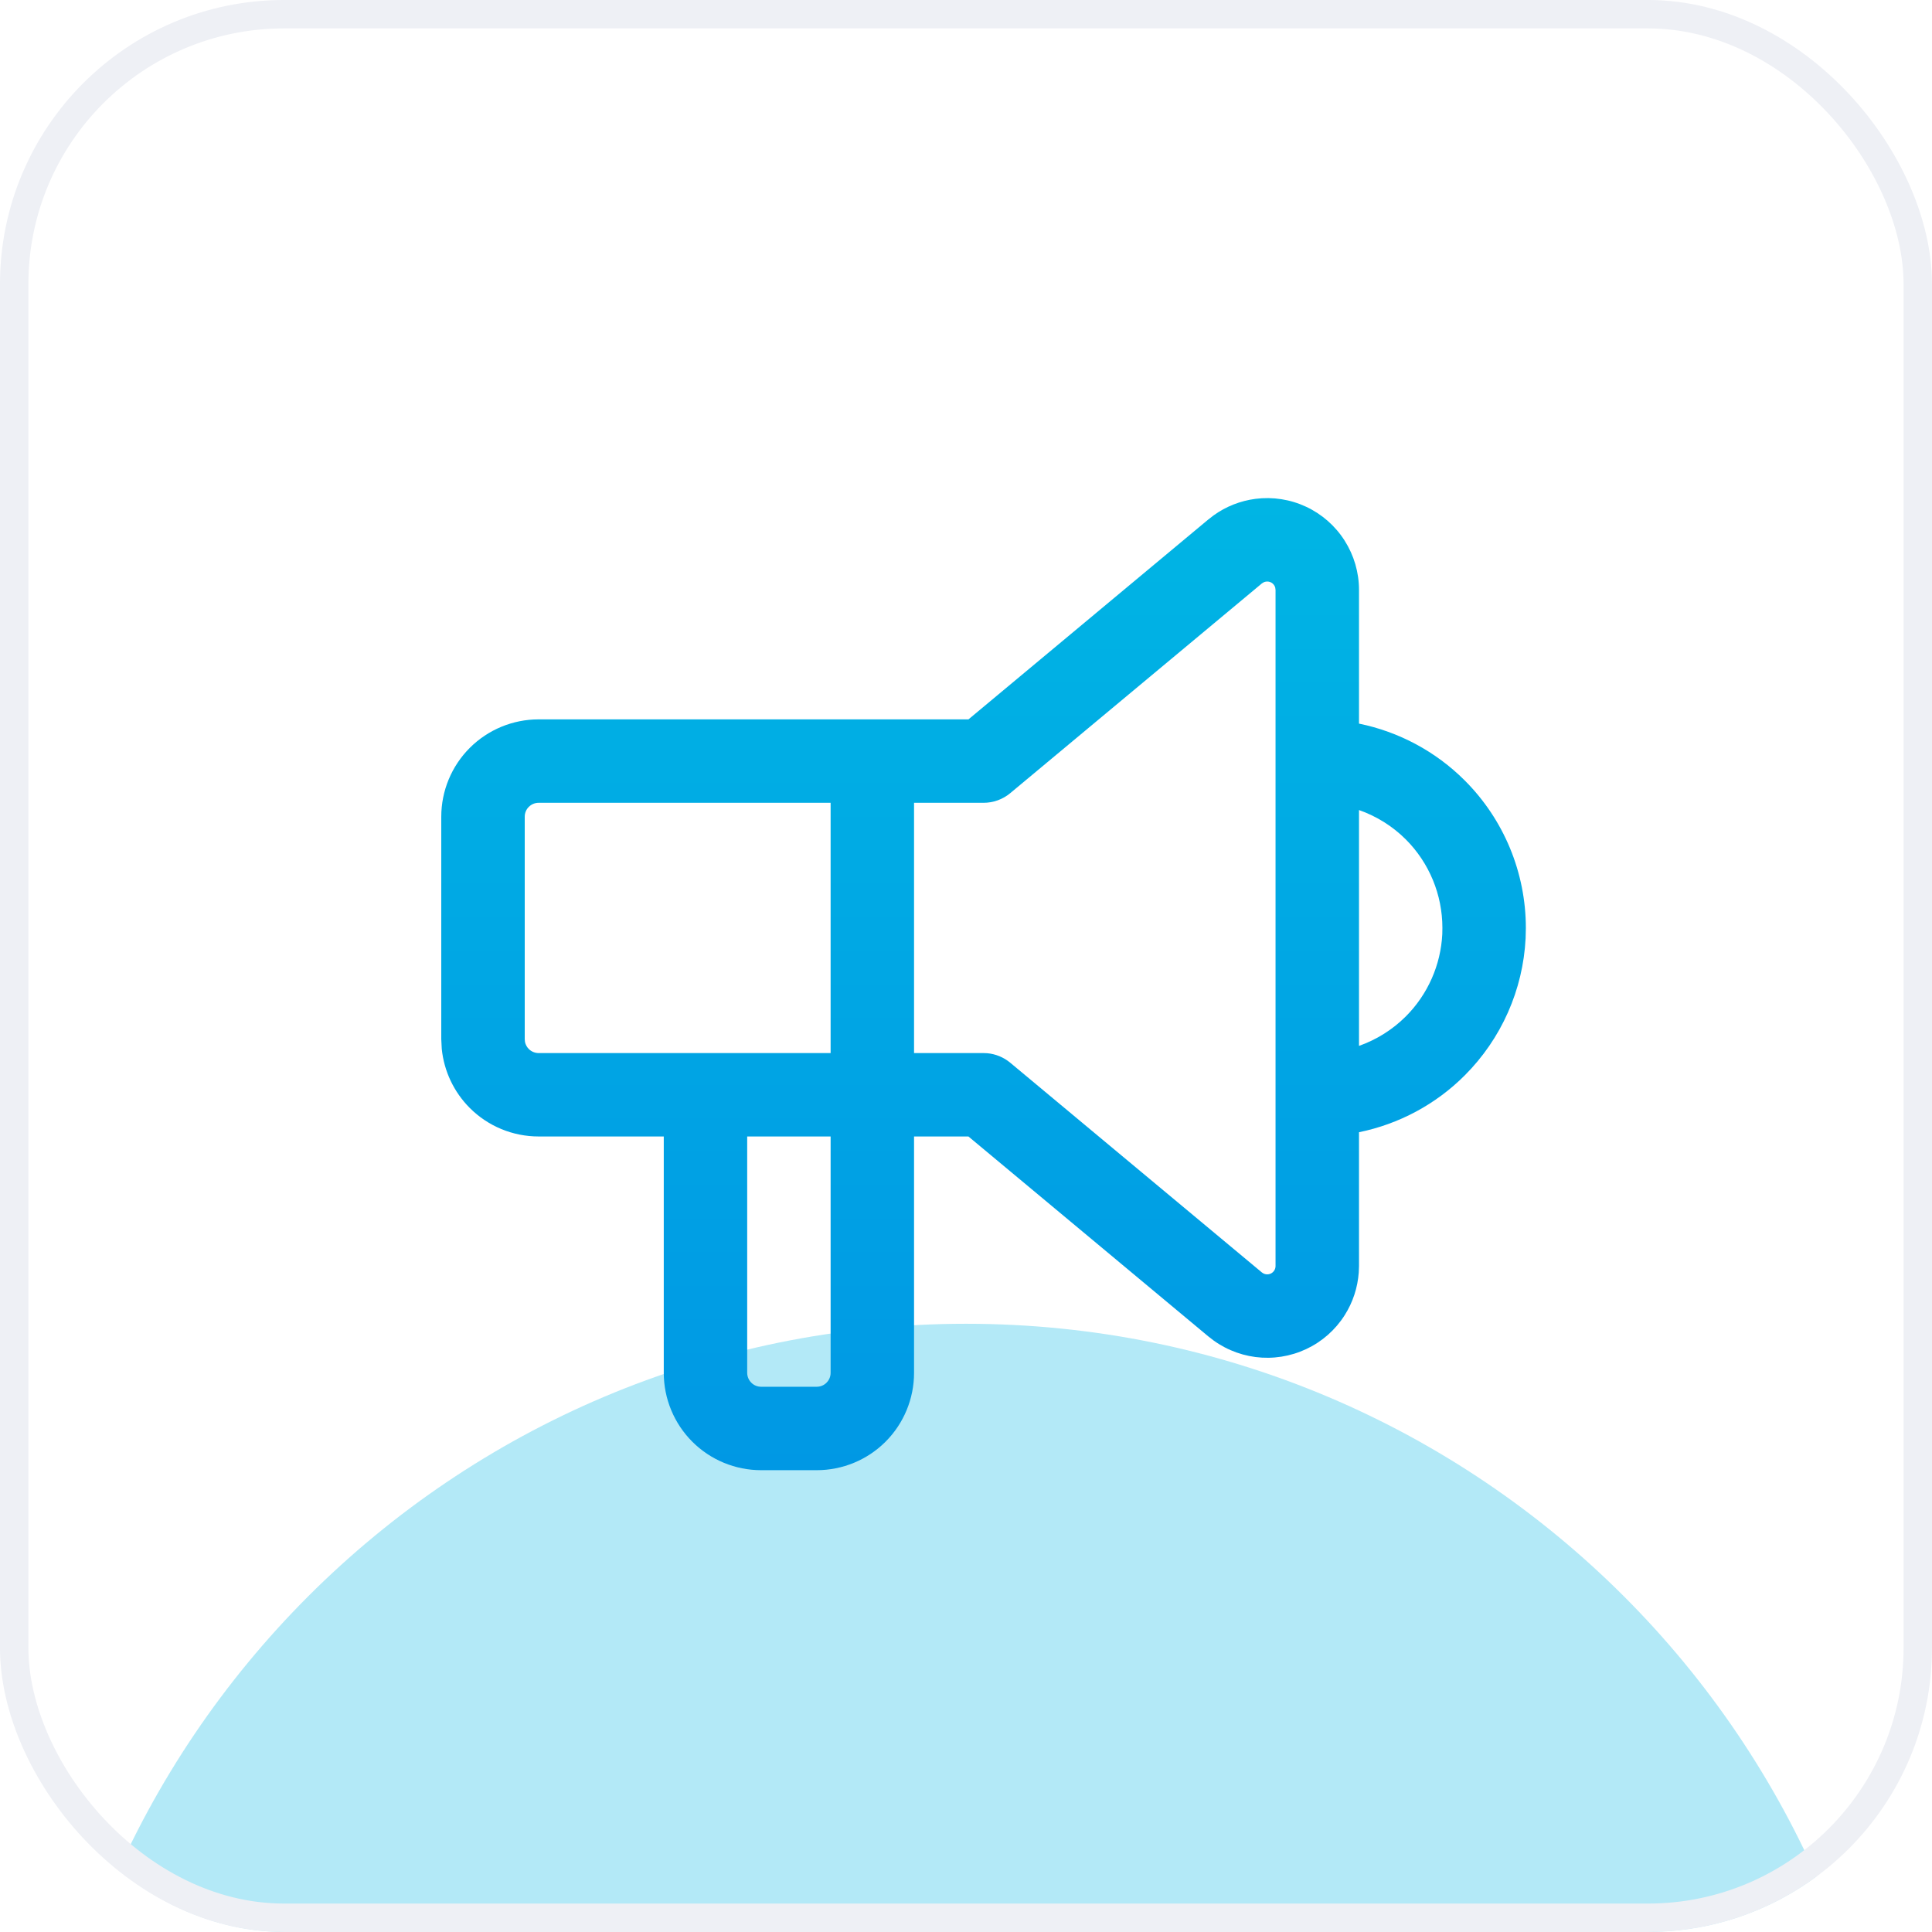
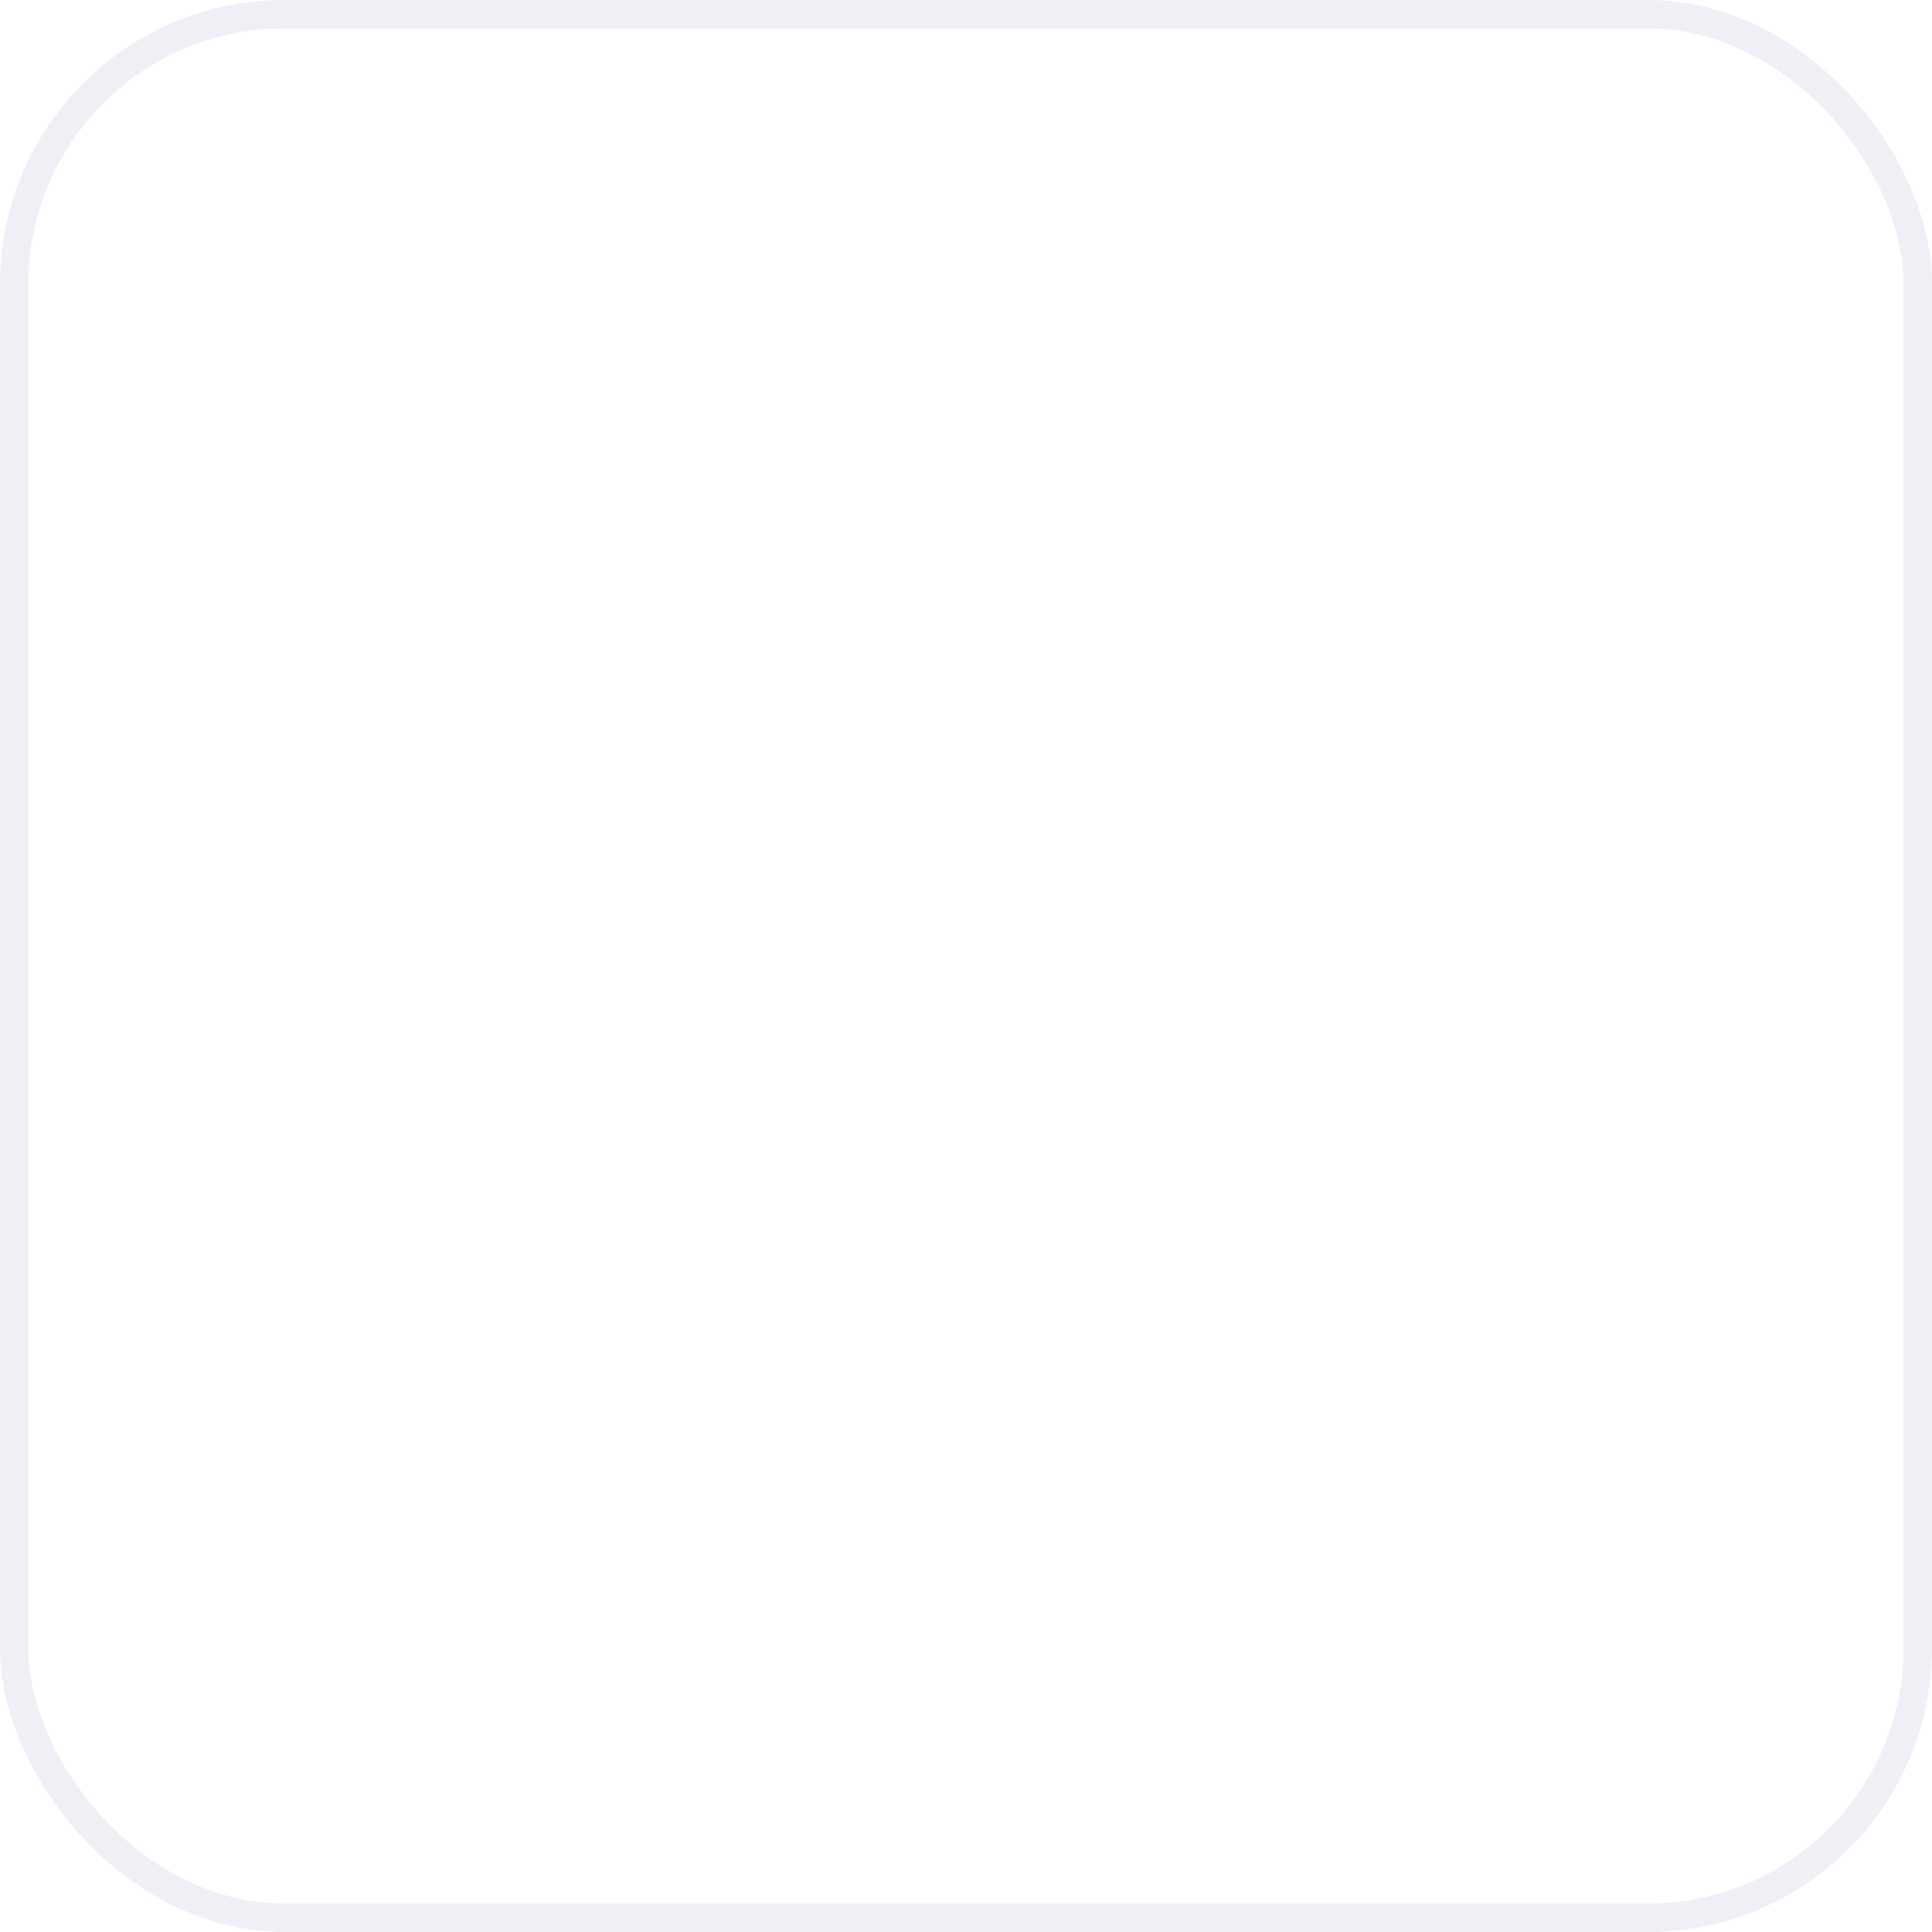
<svg xmlns="http://www.w3.org/2000/svg" width="55" height="55" viewBox="0 0 55 55" fill="none">
  <g clip-path="url(#clip0_2005_1538)">
-     <rect width="55" height="55" rx="8.088" fill="white" />
    <g filter="url(#filter0_f_2005_1538)">
      <path d="M53.983 64.166C53.983 49.541 42.126 37.685 27.501 37.685C12.876 37.685 1.02 49.541 1.02 64.166C1.02 78.792 12.876 90.648 27.501 90.648C42.126 90.648 53.983 78.792 53.983 64.166Z" fill="#00B5E4" fill-opacity="0.3" />
    </g>
    <g clip-path="url(#clip1_2005_1538)">
      <path d="M35.741 14.201C36.234 14.138 36.734 14.216 37.184 14.427C37.633 14.638 38.014 14.972 38.28 15.392C38.546 15.811 38.688 16.297 38.688 16.793V20.6C39.819 20.831 40.869 21.389 41.698 22.218C42.812 23.331 43.437 24.841 43.438 26.416L43.431 26.71C43.358 28.178 42.742 29.57 41.698 30.614C40.869 31.444 39.819 32.001 38.688 32.232V36.039L38.681 36.225C38.65 36.656 38.513 37.075 38.28 37.441C38.014 37.861 37.633 38.196 37.184 38.406C36.734 38.617 36.234 38.695 35.741 38.632C35.249 38.568 34.785 38.366 34.403 38.048H34.402L27.569 32.353H26.021V39.083C26.021 39.818 25.729 40.523 25.21 41.042C24.69 41.562 23.986 41.853 23.251 41.853H21.667C20.932 41.853 20.228 41.562 19.708 41.042C19.189 40.523 18.897 39.818 18.896 39.083V32.353H15.333C14.598 32.353 13.894 32.062 13.374 31.542C12.92 31.087 12.639 30.491 12.576 29.857L12.562 29.583V23.25C12.562 22.515 12.854 21.81 13.374 21.29C13.894 20.771 14.598 20.479 15.333 20.479H27.57L34.402 14.785H34.403L34.55 14.671C34.901 14.418 35.31 14.257 35.741 14.201ZM21.271 39.083C21.272 39.188 21.314 39.288 21.388 39.362C21.462 39.437 21.562 39.478 21.667 39.478H23.251C23.356 39.478 23.456 39.437 23.53 39.362C23.604 39.288 23.646 39.188 23.646 39.083V32.353H21.271V39.083ZM35.98 16.574L35.923 16.609L28.76 22.579C28.546 22.757 28.278 22.854 28 22.854H26.021V29.979H28L28.104 29.983C28.344 30.004 28.573 30.099 28.76 30.254L35.922 36.223H35.923C35.958 36.252 36 36.271 36.045 36.276C36.09 36.282 36.135 36.275 36.176 36.256C36.217 36.237 36.251 36.206 36.275 36.168C36.3 36.13 36.312 36.086 36.312 36.041V16.792L36.303 16.726C36.297 16.704 36.287 16.684 36.275 16.665C36.251 16.627 36.217 16.596 36.176 16.577C36.135 16.558 36.09 16.551 36.045 16.557C36.023 16.559 36.001 16.565 35.98 16.574ZM15.333 22.854C15.228 22.854 15.128 22.896 15.054 22.97C14.979 23.044 14.938 23.145 14.938 23.25V29.583L14.945 29.661C14.961 29.737 14.998 29.808 15.054 29.863C15.128 29.937 15.228 29.978 15.333 29.979H23.646V22.854H15.333ZM38.688 29.774C39.184 29.599 39.64 29.315 40.02 28.936C40.646 28.309 41.015 27.473 41.059 26.593L41.062 26.416C41.062 25.471 40.688 24.564 40.02 23.896C39.64 23.517 39.184 23.235 38.688 23.06V29.774Z" fill="url(#paint0_linear_2005_1538)" />
    </g>
  </g>
  <rect x="0.404" y="0.404" width="54.191" height="54.191" rx="7.684" stroke="#EEF0F5" stroke-width="0.809" />
  <defs>
    <filter id="filter0_f_2005_1538" x="-17.185" y="19.481" width="89.372" height="89.372" filterUnits="userSpaceOnUse" color-interpolation-filters="sRGB">
      <feFlood flood-opacity="0" result="BackgroundImageFix" />
      <feBlend mode="normal" in="SourceGraphic" in2="BackgroundImageFix" result="shape" />
      <feGaussianBlur stdDeviation="9.102" result="effect1_foregroundBlur_2005_1538" />
    </filter>
    <linearGradient id="paint0_linear_2005_1538" x1="28" y1="14.18" x2="28" y2="41.854" gradientUnits="userSpaceOnUse">
      <stop stop-color="#00B5E4" />
      <stop offset="1" stop-color="#0098E4" />
    </linearGradient>
    <clipPath id="clip0_2005_1538">
-       <rect width="55" height="55" rx="8.088" fill="white" />
-     </clipPath>
+       </clipPath>
    <clipPath id="clip1_2005_1538">
-       <rect width="38" height="38" fill="white" transform="translate(9 9)" />
-     </clipPath>
+       </clipPath>
  </defs>
</svg>